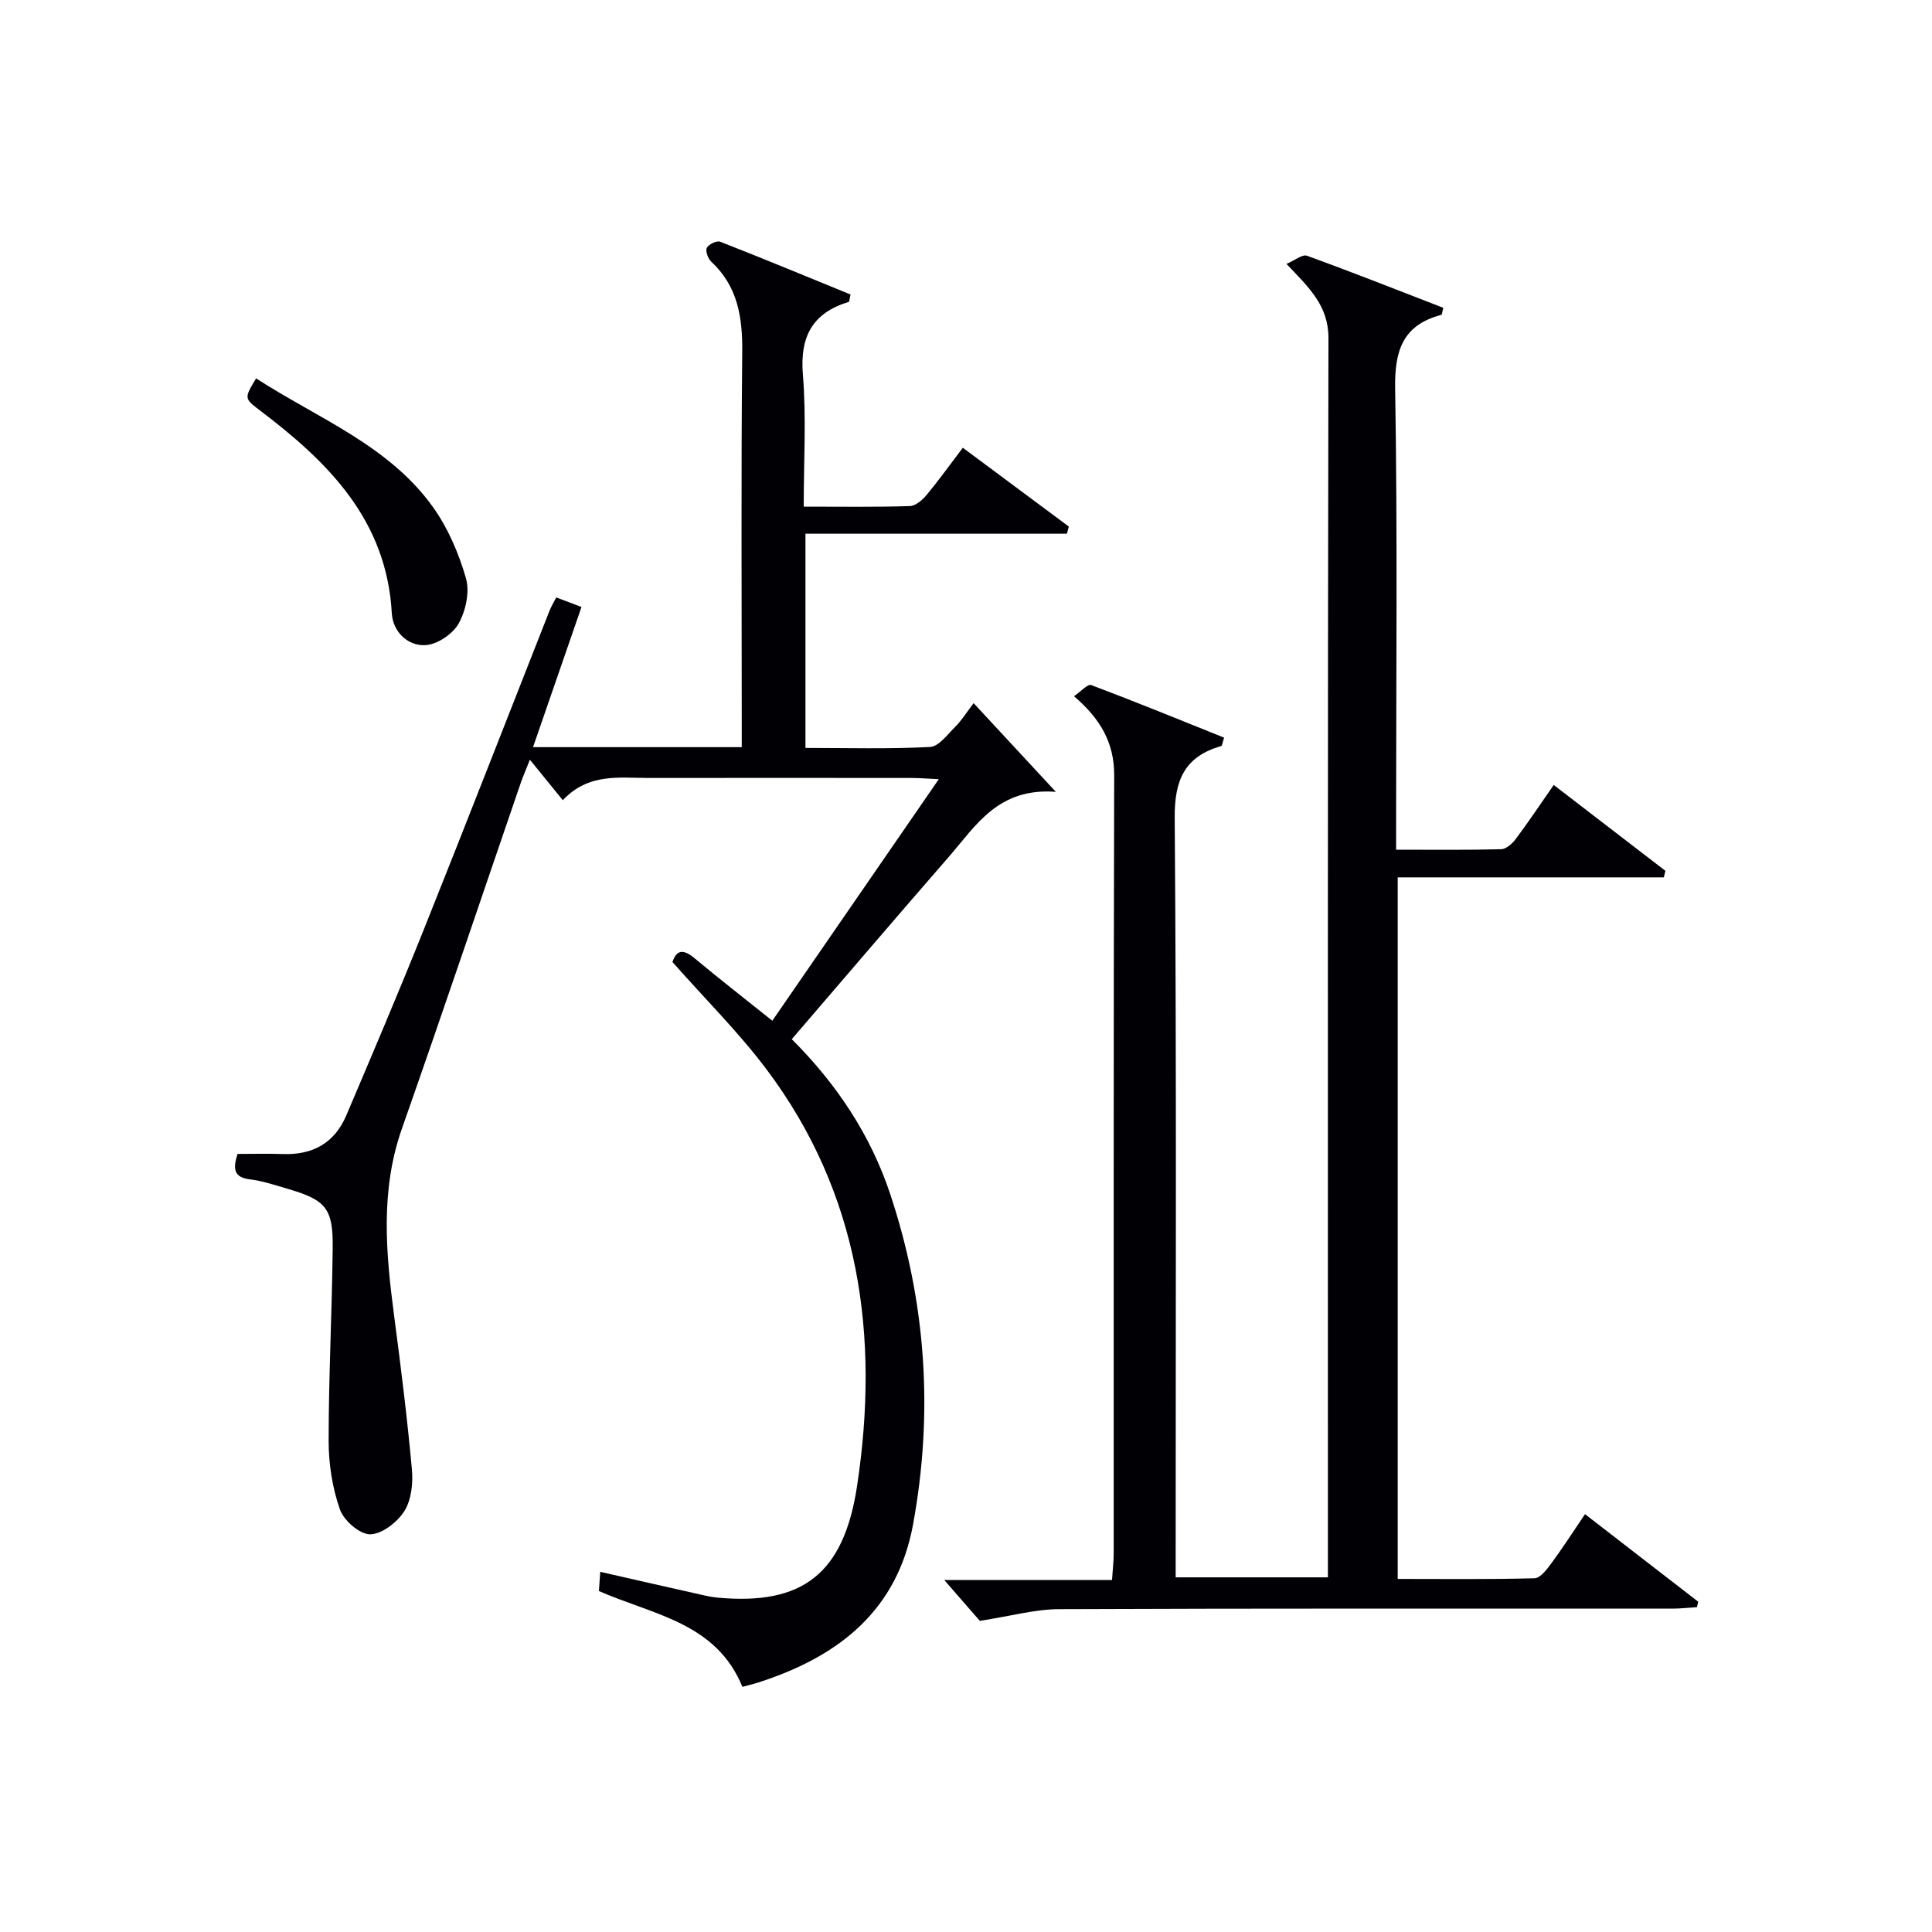
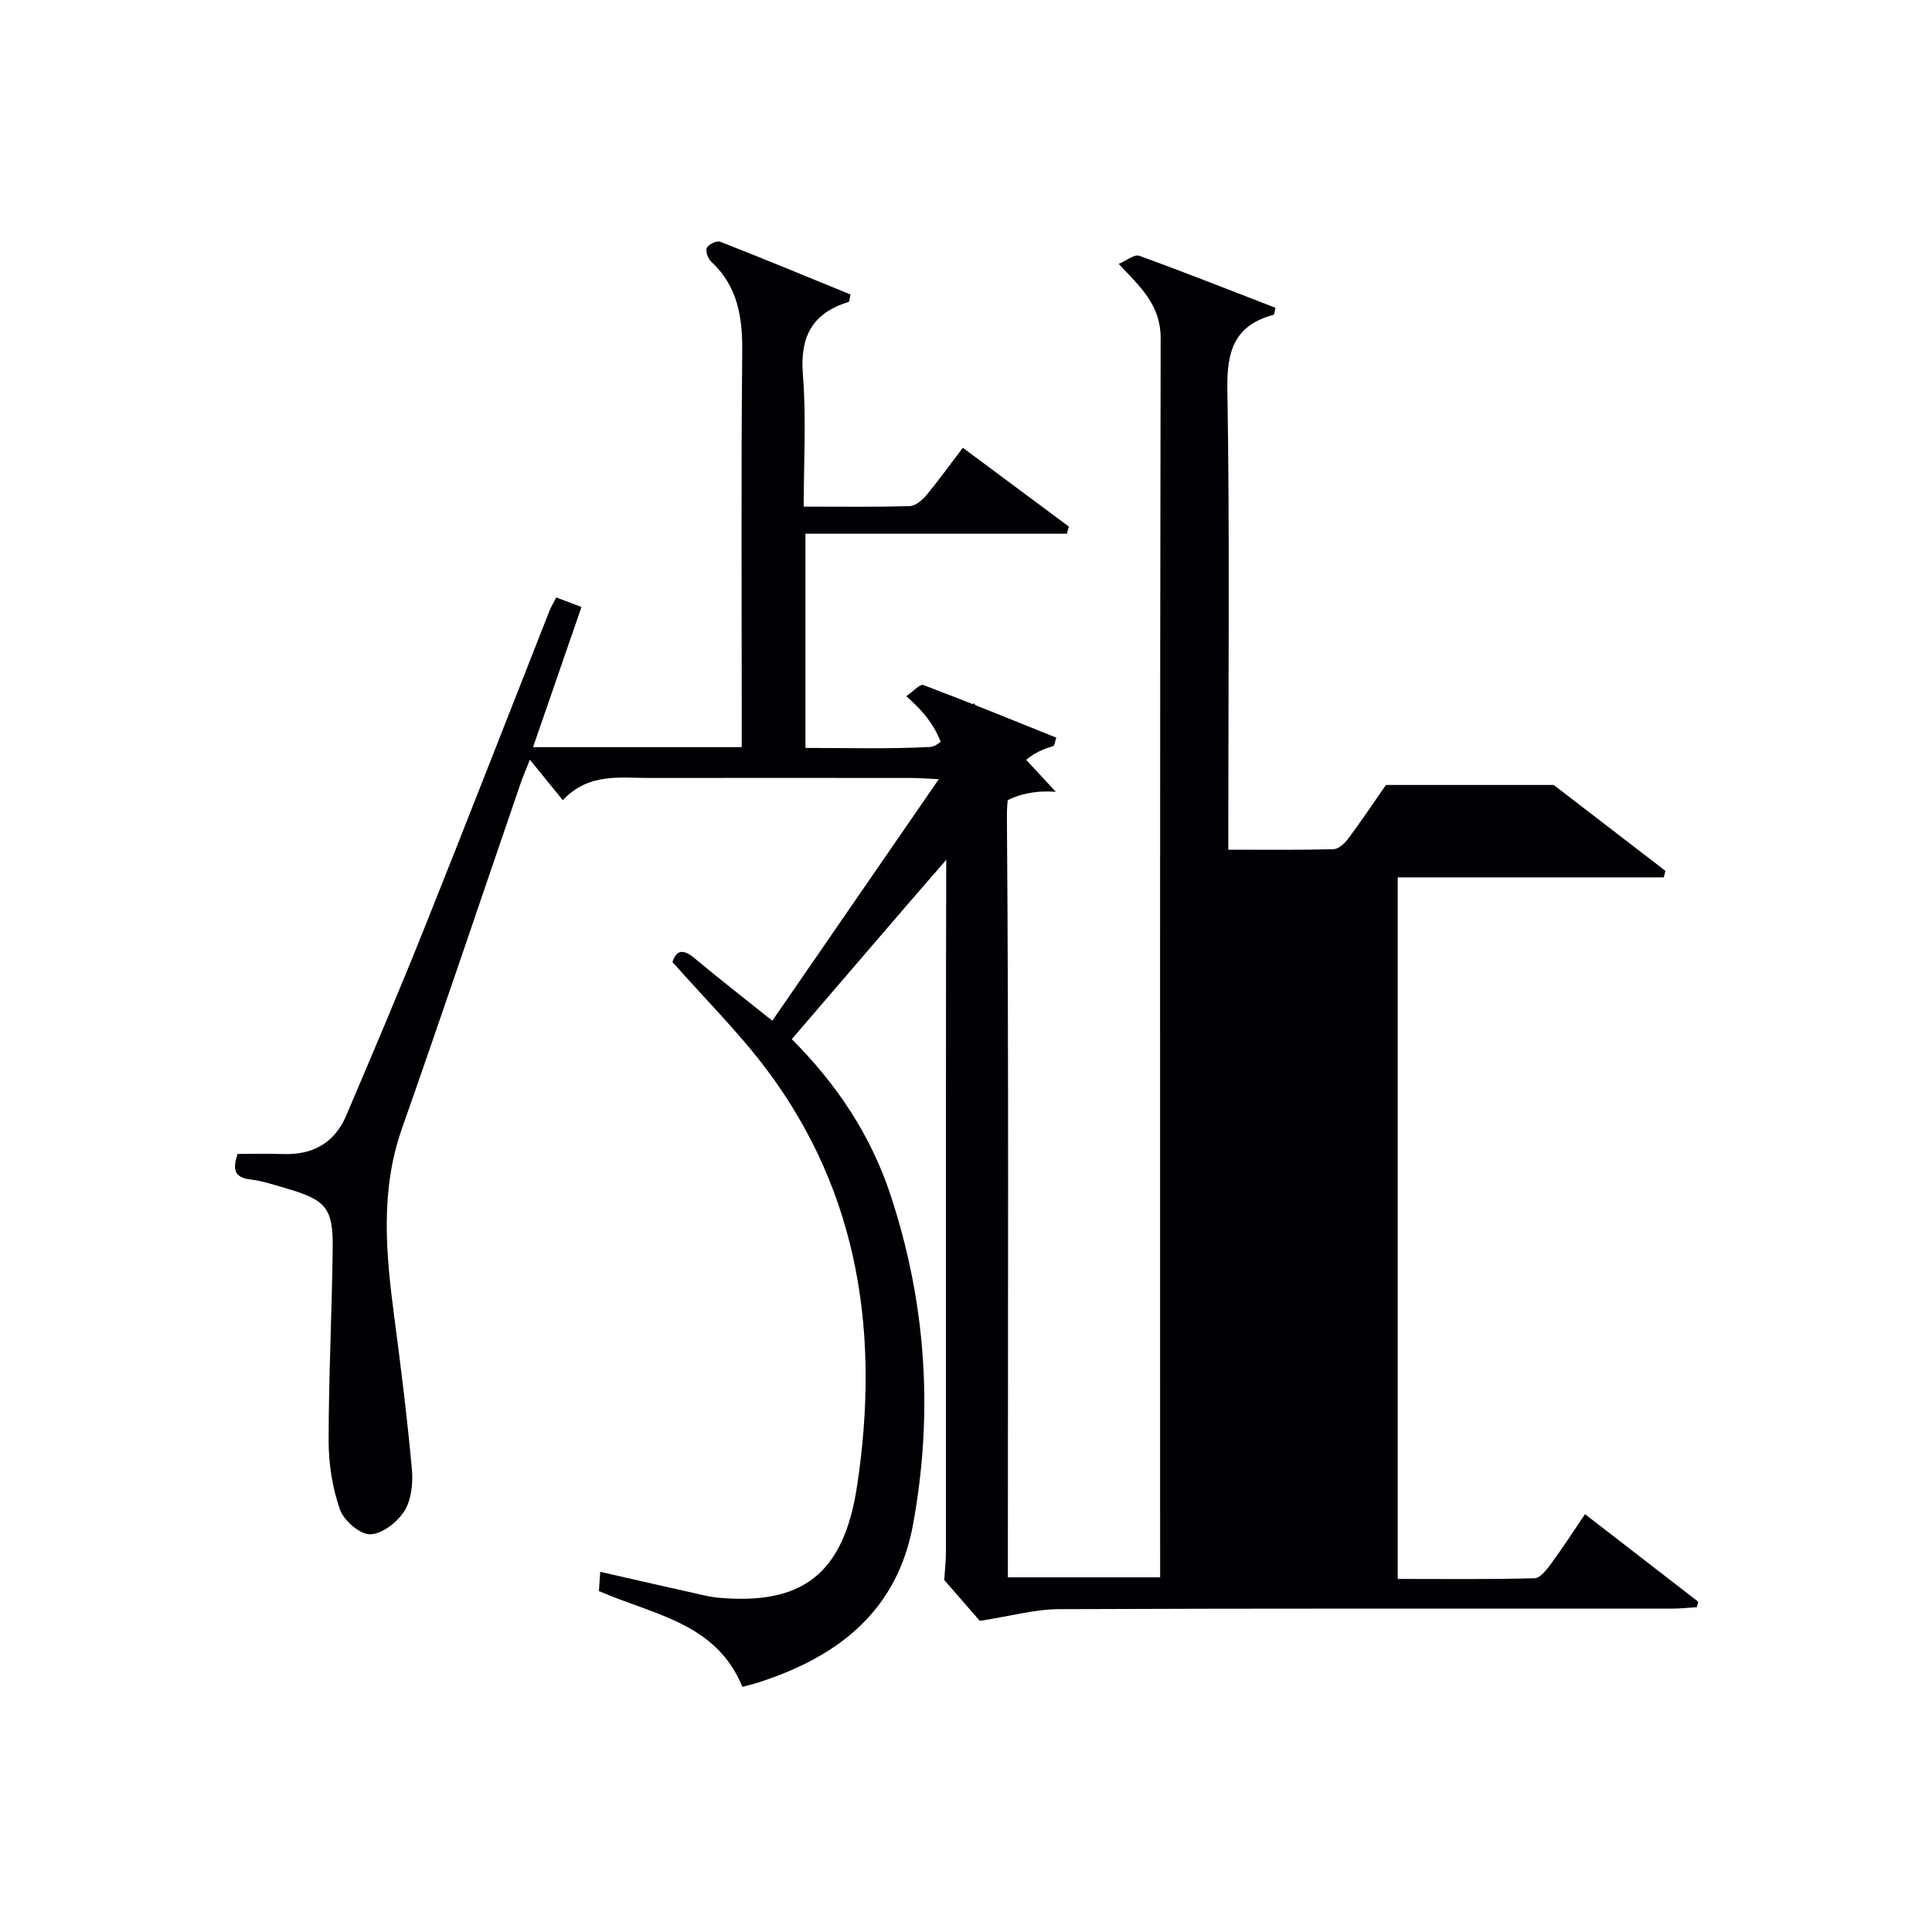
<svg xmlns="http://www.w3.org/2000/svg" enable-background="new 0 0 400 400" viewBox="0 0 400 400">
  <g fill="#010105">
-     <path d="m321.68 162.52c7.95 6.11 15.54 11.95 23.13 17.78-.11.45-.23.9-.34 1.35-18.26 0-36.53 0-55.09 0v145.25c9.48 0 18.92.12 28.34-.14 1.2-.03 2.56-1.86 3.49-3.12 2.35-3.19 4.49-6.52 6.95-10.15 8.07 6.24 15.75 12.18 23.44 18.13-.09.38-.18.76-.27 1.13-1.7.1-3.4.3-5.1.3-42.33.01-84.66-.07-126.99.11-4.98.02-9.95 1.43-16.38 2.42-1.6-1.84-4.39-5.04-7.37-8.46h34.74c.14-2.13.35-3.86.35-5.6.02-53.66-.05-107.32.1-160.99.02-6.84-2.92-11.75-8.32-16.39 1.43-.97 2.84-2.58 3.55-2.31 9.26 3.49 18.42 7.23 27.53 10.89-.38 1.15-.41 1.68-.59 1.73-7.53 2.18-9.7 6.95-9.64 14.86.39 50.16.2 100.32.2 150.49v6.77h31.52c0-1.61 0-3.35 0-5.09 0-83.83-.06-167.65.11-251.48.01-6.76-4.07-10.49-8.69-15.36 1.7-.72 3.28-2.04 4.24-1.69 9.49 3.44 18.87 7.16 28.23 10.78-.24.9-.25 1.42-.4 1.45-7.98 2.12-9.7 7.34-9.57 15.27.5 29.82.2 59.66.2 89.49v5.98c7.56 0 14.67.09 21.77-.1 1.02-.03 2.27-1.15 2.98-2.09 2.6-3.46 4.99-7.06 7.88-11.21z" />
+     <path d="m321.68 162.52c7.95 6.11 15.54 11.95 23.13 17.78-.11.45-.23.9-.34 1.35-18.26 0-36.53 0-55.09 0v145.25c9.48 0 18.92.12 28.34-.14 1.2-.03 2.56-1.86 3.49-3.12 2.35-3.19 4.49-6.52 6.95-10.15 8.07 6.24 15.75 12.18 23.44 18.13-.09.38-.18.76-.27 1.13-1.7.1-3.4.3-5.1.3-42.33.01-84.66-.07-126.99.11-4.98.02-9.95 1.43-16.38 2.42-1.6-1.84-4.39-5.04-7.37-8.46c.14-2.13.35-3.86.35-5.6.02-53.66-.05-107.32.1-160.99.02-6.84-2.92-11.75-8.32-16.39 1.43-.97 2.84-2.58 3.55-2.31 9.26 3.49 18.42 7.23 27.53 10.89-.38 1.15-.41 1.68-.59 1.73-7.53 2.18-9.7 6.95-9.64 14.86.39 50.16.2 100.32.2 150.49v6.77h31.52c0-1.61 0-3.35 0-5.09 0-83.83-.06-167.65.11-251.48.01-6.76-4.07-10.49-8.69-15.36 1.7-.72 3.28-2.04 4.24-1.69 9.49 3.44 18.87 7.16 28.23 10.78-.24.9-.25 1.42-.4 1.45-7.98 2.12-9.7 7.34-9.57 15.27.5 29.82.2 59.66.2 89.49v5.98c7.56 0 14.67.09 21.77-.1 1.02-.03 2.27-1.15 2.98-2.09 2.6-3.46 4.99-7.06 7.88-11.21z" />
    <path d="m153.71 349.25c-5.44-13.3-18.36-14.87-29.71-19.84.07-1.02.16-2.38.27-3.98 7.51 1.71 14.57 3.32 21.63 4.9.97.22 1.96.38 2.96.47 17.15 1.5 25.8-4.8 28.58-23.1 4.7-30.97.65-60.48-18.73-86.29-5.77-7.68-12.67-14.52-19.49-22.24.67-1.93 1.76-3.14 4.53-.82 5.2 4.34 10.55 8.5 16.15 12.98 11.43-16.58 22.71-32.95 34.47-50.01-2.39-.11-3.97-.24-5.54-.25-18.16-.01-36.33-.03-54.49 0-6.11.01-12.46-1.09-17.82 4.6-2.4-2.95-4.38-5.38-6.81-8.38-.86 2.16-1.43 3.46-1.89 4.79-8.19 23.86-16.23 47.77-24.6 71.57-4.54 12.9-3.32 25.85-1.6 38.94 1.39 10.52 2.7 21.06 3.66 31.62.26 2.86-.1 6.33-1.56 8.64-1.45 2.3-4.64 4.79-7.09 4.81-2.15.02-5.46-2.86-6.26-5.16-1.56-4.46-2.33-9.41-2.33-14.16 0-13.31.69-26.62.84-39.93.1-8.26-1.4-9.97-9.39-12.3-2.55-.74-5.1-1.61-7.71-1.93-3.42-.41-3.58-2.2-2.6-5.27 3.09 0 6.24-.09 9.37.02 6.16.23 10.7-2.26 13.13-7.96 5.46-12.83 10.92-25.66 16.1-38.61 8.76-21.89 17.3-43.87 25.95-65.81.35-.89.85-1.72 1.43-2.86 1.69.64 3.18 1.2 5.23 1.98-3.35 9.69-6.62 19.17-10.03 29.02h43.21c0-1.99 0-3.92 0-5.85 0-25.33-.15-50.66.1-75.99.07-7.17-.92-13.55-6.4-18.66-.68-.63-1.26-2.19-.93-2.87.35-.73 2.05-1.55 2.75-1.28 9.08 3.55 18.08 7.29 27 10.93-.22.94-.22 1.49-.37 1.53-7.51 2.3-10.14 7.17-9.49 15.07.73 8.9.17 17.9.17 27.32 7.74 0 14.87.11 21.98-.11 1.19-.04 2.59-1.26 3.46-2.3 2.54-3.06 4.86-6.3 7.5-9.78 7.46 5.54 14.7 10.93 21.95 16.32-.13.49-.27.99-.4 1.48-17.93 0-35.86 0-54.13 0v44.35c8.65 0 17.25.25 25.8-.2 1.83-.1 3.63-2.61 5.25-4.22 1.28-1.27 2.24-2.85 3.77-4.85 5.75 6.2 10.73 11.58 17.02 18.36-12-.91-16.57 7.05-22.15 13.45-10.82 12.42-21.5 24.95-32.52 37.76 9.26 9.25 16.31 19.8 20.4 32.13 7.42 22.38 8.96 45.2 4.7 68.38-3.23 17.57-15.07 27.02-31.09 32.37-1.4.51-2.84.83-4.23 1.22z" />
-     <path d="m53.02 78.34c12.96 8.37 27.51 13.89 36.64 26.67 3.1 4.34 5.33 9.56 6.81 14.71.81 2.82-.04 6.75-1.52 9.39-1.22 2.17-4.43 4.33-6.87 4.46-3.75.2-6.75-2.86-6.96-6.6-1.07-19.28-13.11-31.24-27.23-41.94-3.36-2.54-3.36-2.55-.87-6.69z" />
  </g>
</svg>